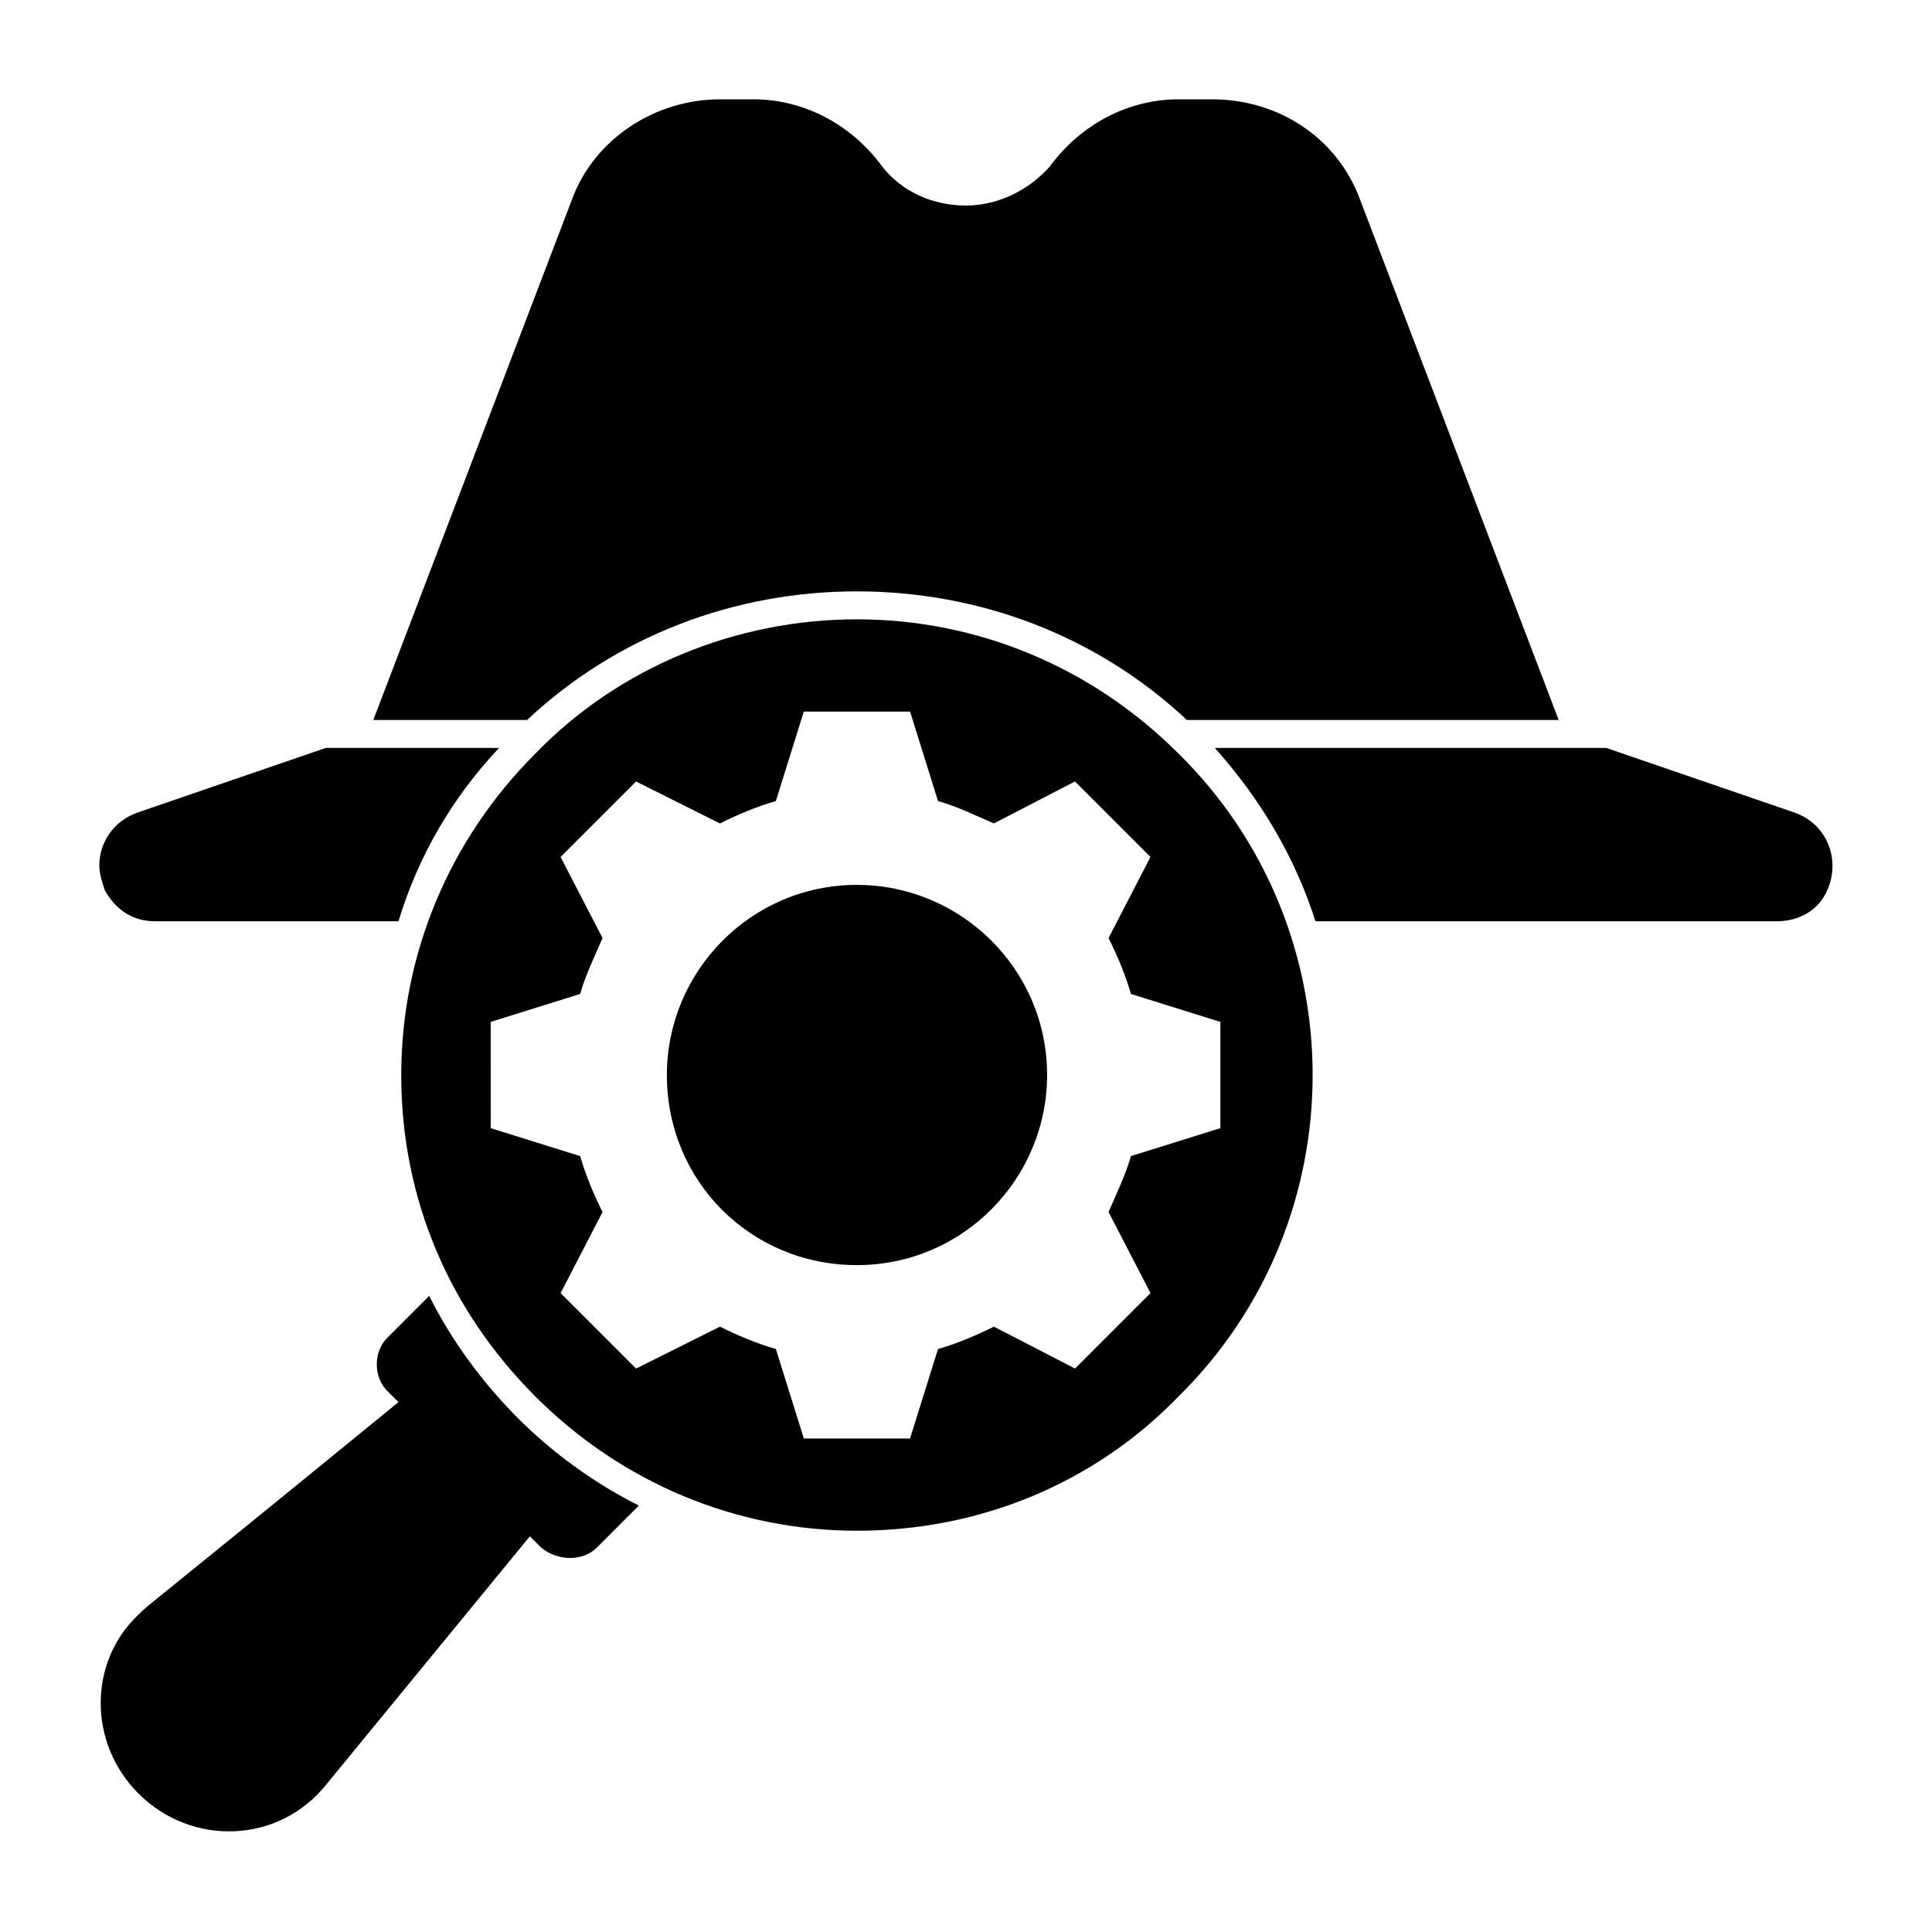
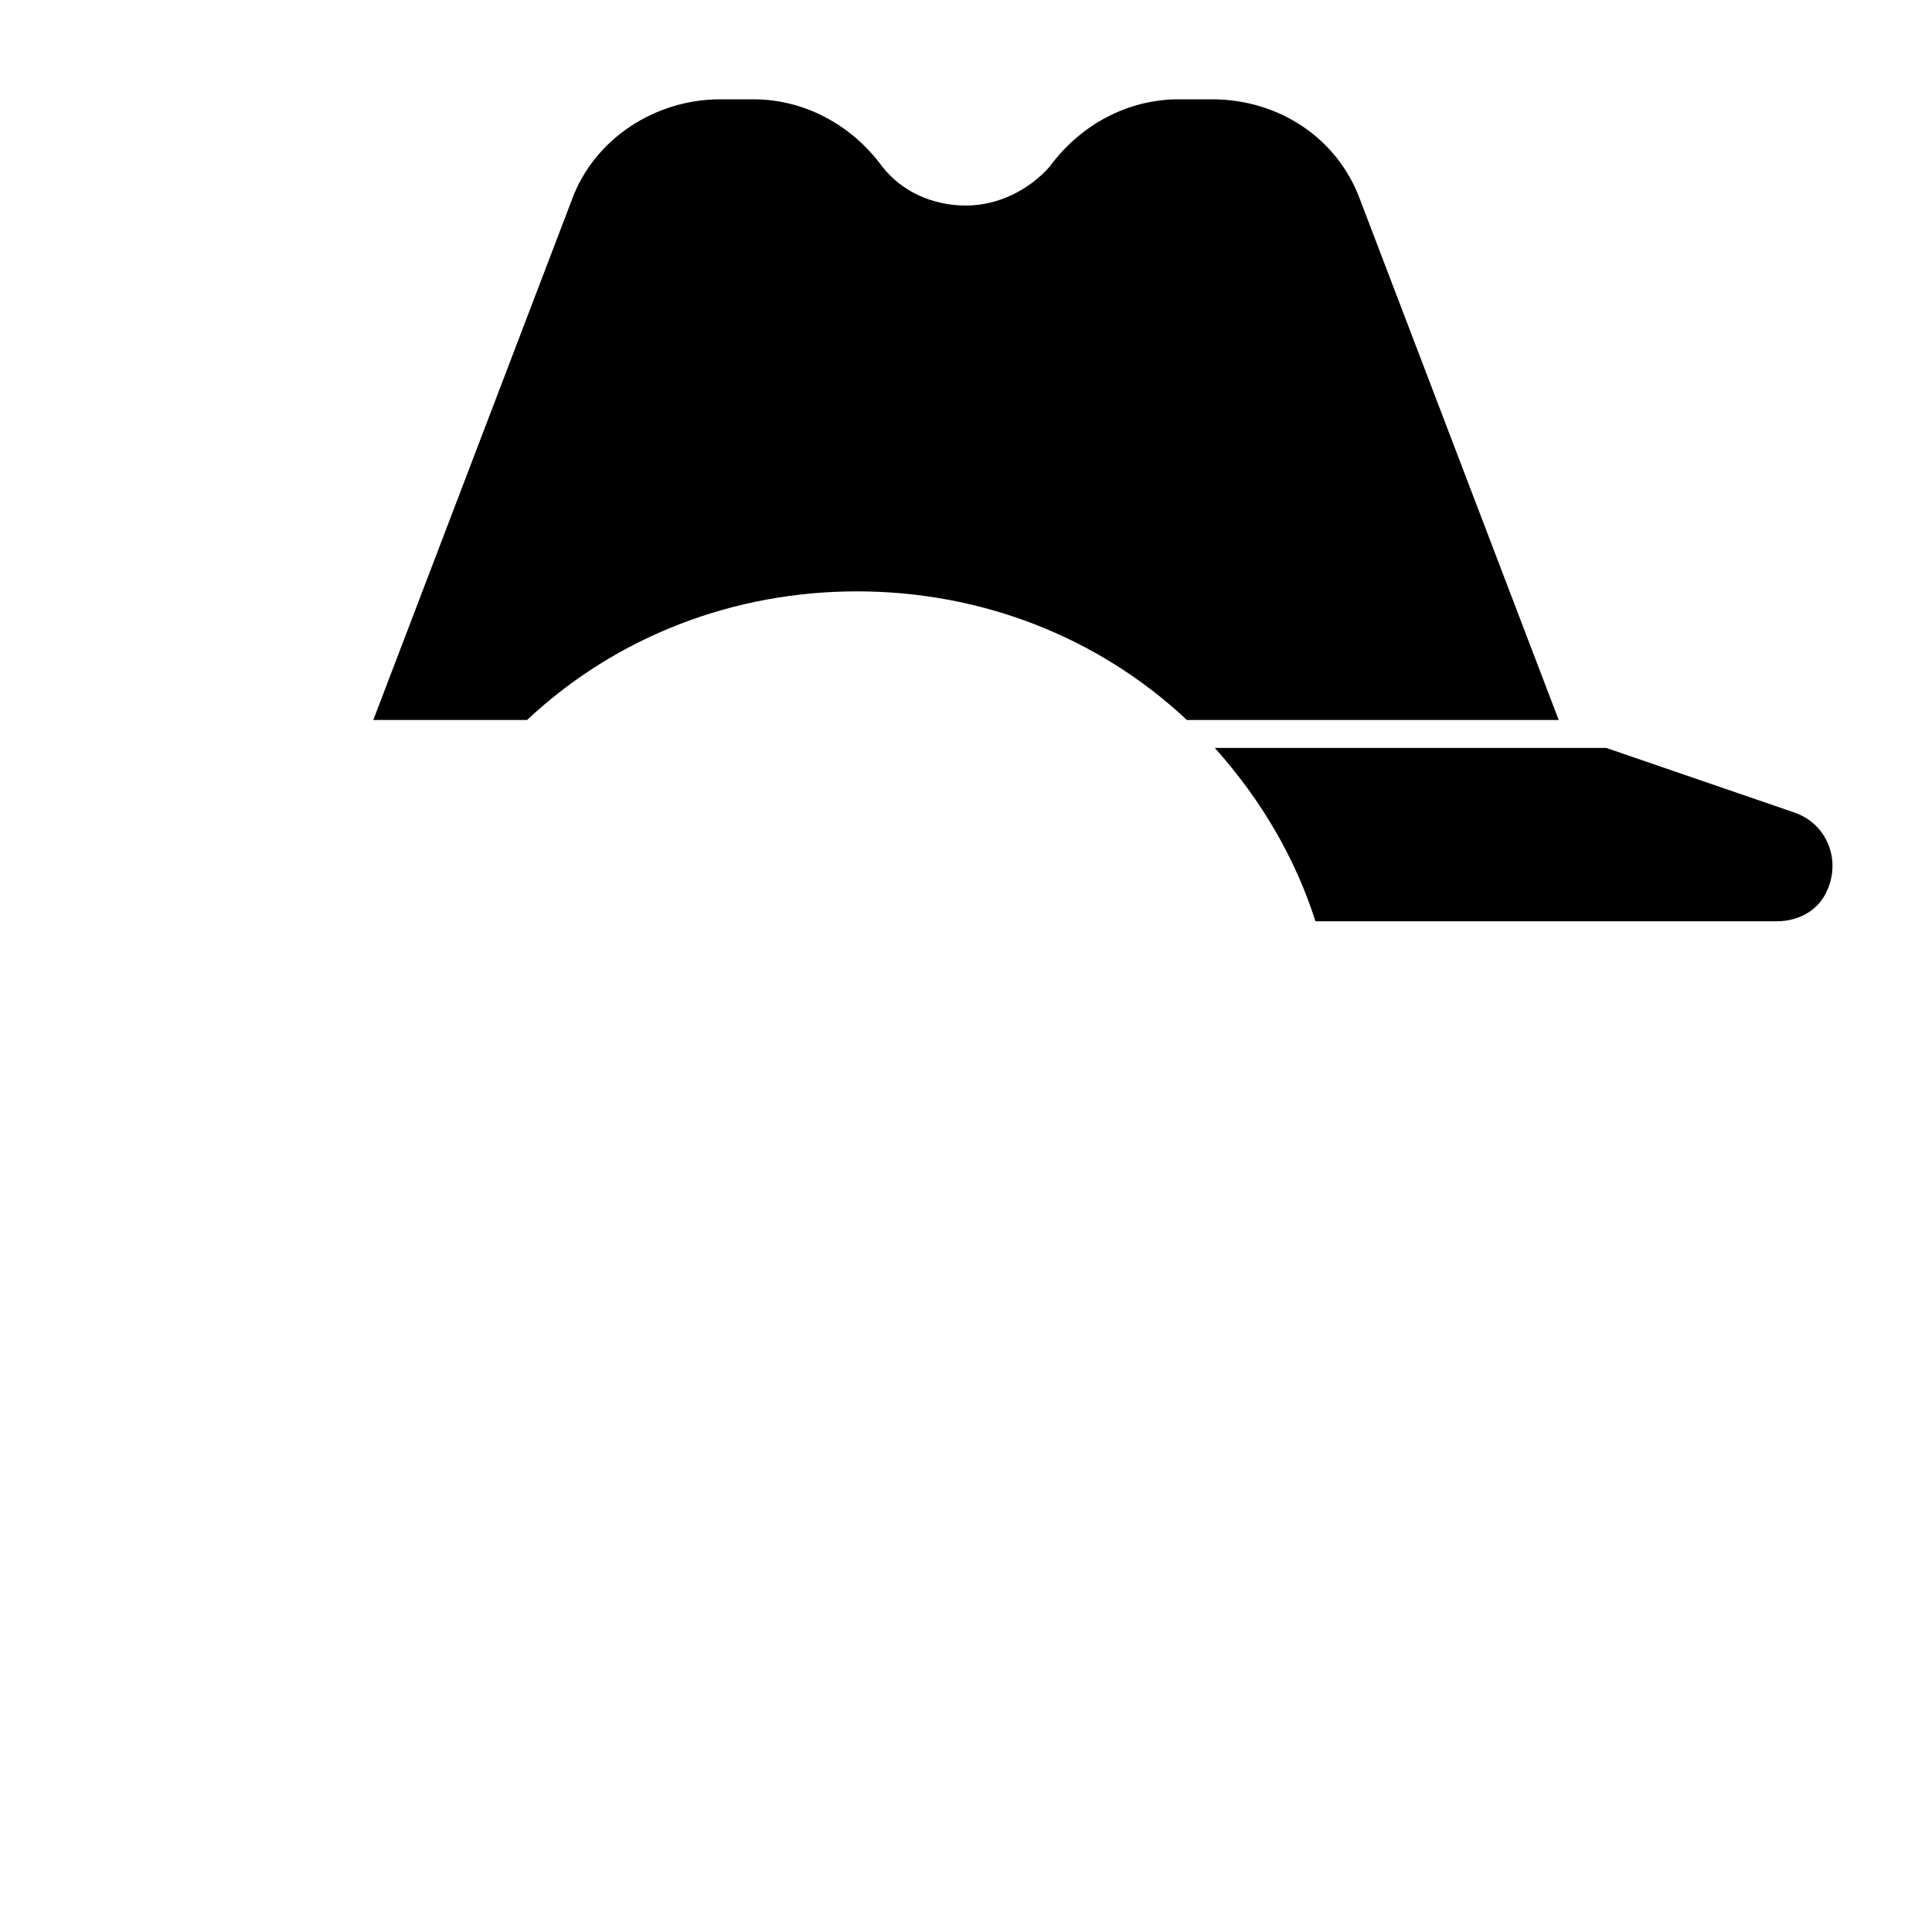
<svg xmlns="http://www.w3.org/2000/svg" fill="#000000" width="800px" height="800px" version="1.1" viewBox="144 144 512 512">
  <g>
-     <path d="m313.31 542.99-11.113 11.113c-3.703 3.703-10.371 3.703-14.816 0l-2.965-2.965-54.086 65.941c-12.594 15.559-35.562 16.301-49.641 2.223-13.336-13.336-13.336-34.82 0-47.418 2.965-2.965 0 0 68.902-56.309l-2.965-2.965c-3.703-3.703-3.703-10.371 0-14.078l11.113-11.113c5.926 11.855 14.078 22.969 23.707 32.598 8.898 8.895 20.012 17.043 31.863 22.973z" />
-     <path d="m456.3 343.69c-22.969-22.969-53.344-35.562-85.203-35.562-31.859 0-62.977 12.594-85.203 35.562-22.969 22.969-35.562 53.344-35.562 85.203 0 32.598 12.594 62.234 35.562 85.203s53.344 35.562 85.203 35.562c32.598 0 62.977-12.594 85.203-35.562 47.418-46.676 47.418-123.73 0-170.41zm-12.594 106.69c-1.48 5.188-3.703 9.633-5.926 14.816l11.113 21.484-20.004 20.004-21.488-11.109c-4.445 2.223-9.633 4.445-14.816 5.926l-7.41 23.707h-28.152l-7.41-23.707c-5.188-1.48-10.371-3.703-14.816-5.926l-22.227 11.113-20.004-20.004 11.113-21.484c-2.223-4.445-4.445-9.633-5.926-14.816l-23.707-7.41-0.004-28.156 23.707-7.41c1.48-5.188 3.703-9.633 5.926-14.816l-11.113-21.484 20.004-20.004 22.227 11.113c4.445-2.223 9.633-4.445 14.816-5.926l7.41-23.707 28.156-0.004 7.41 23.707c5.188 1.48 9.633 3.703 14.816 5.926l21.484-11.113 20.004 20.004-11.109 21.488c2.223 4.445 4.445 9.633 5.926 14.816l23.707 7.41v28.152z" />
-     <path d="m371.11 479.27c-28.152 0-50.383-22.227-50.383-50.383 0-27.414 22.227-50.383 50.383-50.383 27.414 0 50.383 22.227 50.383 50.383-0.004 27.414-22.23 50.383-50.383 50.383z" />
    <path d="m557.07 334.8h-98.539c-23.707-22.227-54.828-34.082-87.426-34.082-32.598 0-63.719 11.855-87.426 34.082h-40.75l52.605-137.81c5.926-16.301 22.227-26.672 39.266-26.672h8.891c13.336 0 25.93 6.668 34.082 17.781 5.188 6.668 13.336 10.371 22.227 10.371s17.039-4.445 22.227-10.371c8.148-11.113 20.742-17.781 34.078-17.781h8.891c17.781 0 33.34 10.371 39.266 26.672z" />
-     <path d="m230.33 342.21h45.938c-12.594 13.336-21.484 28.895-26.672 45.938h-64.461c-5.926 0-10.371-2.965-13.336-8.148-0.738-2.223-1.48-4.445-1.48-6.668 0-5.926 3.703-11.855 10.371-14.078z" />
    <path d="m628.2 380c-2.223 5.188-7.41 8.148-13.336 8.148h-122.25c-5.188-16.301-14.078-31.859-26.672-45.938h103.73l49.641 17.039c8.891 2.965 12.594 12.598 8.891 20.75z" />
  </g>
</svg>